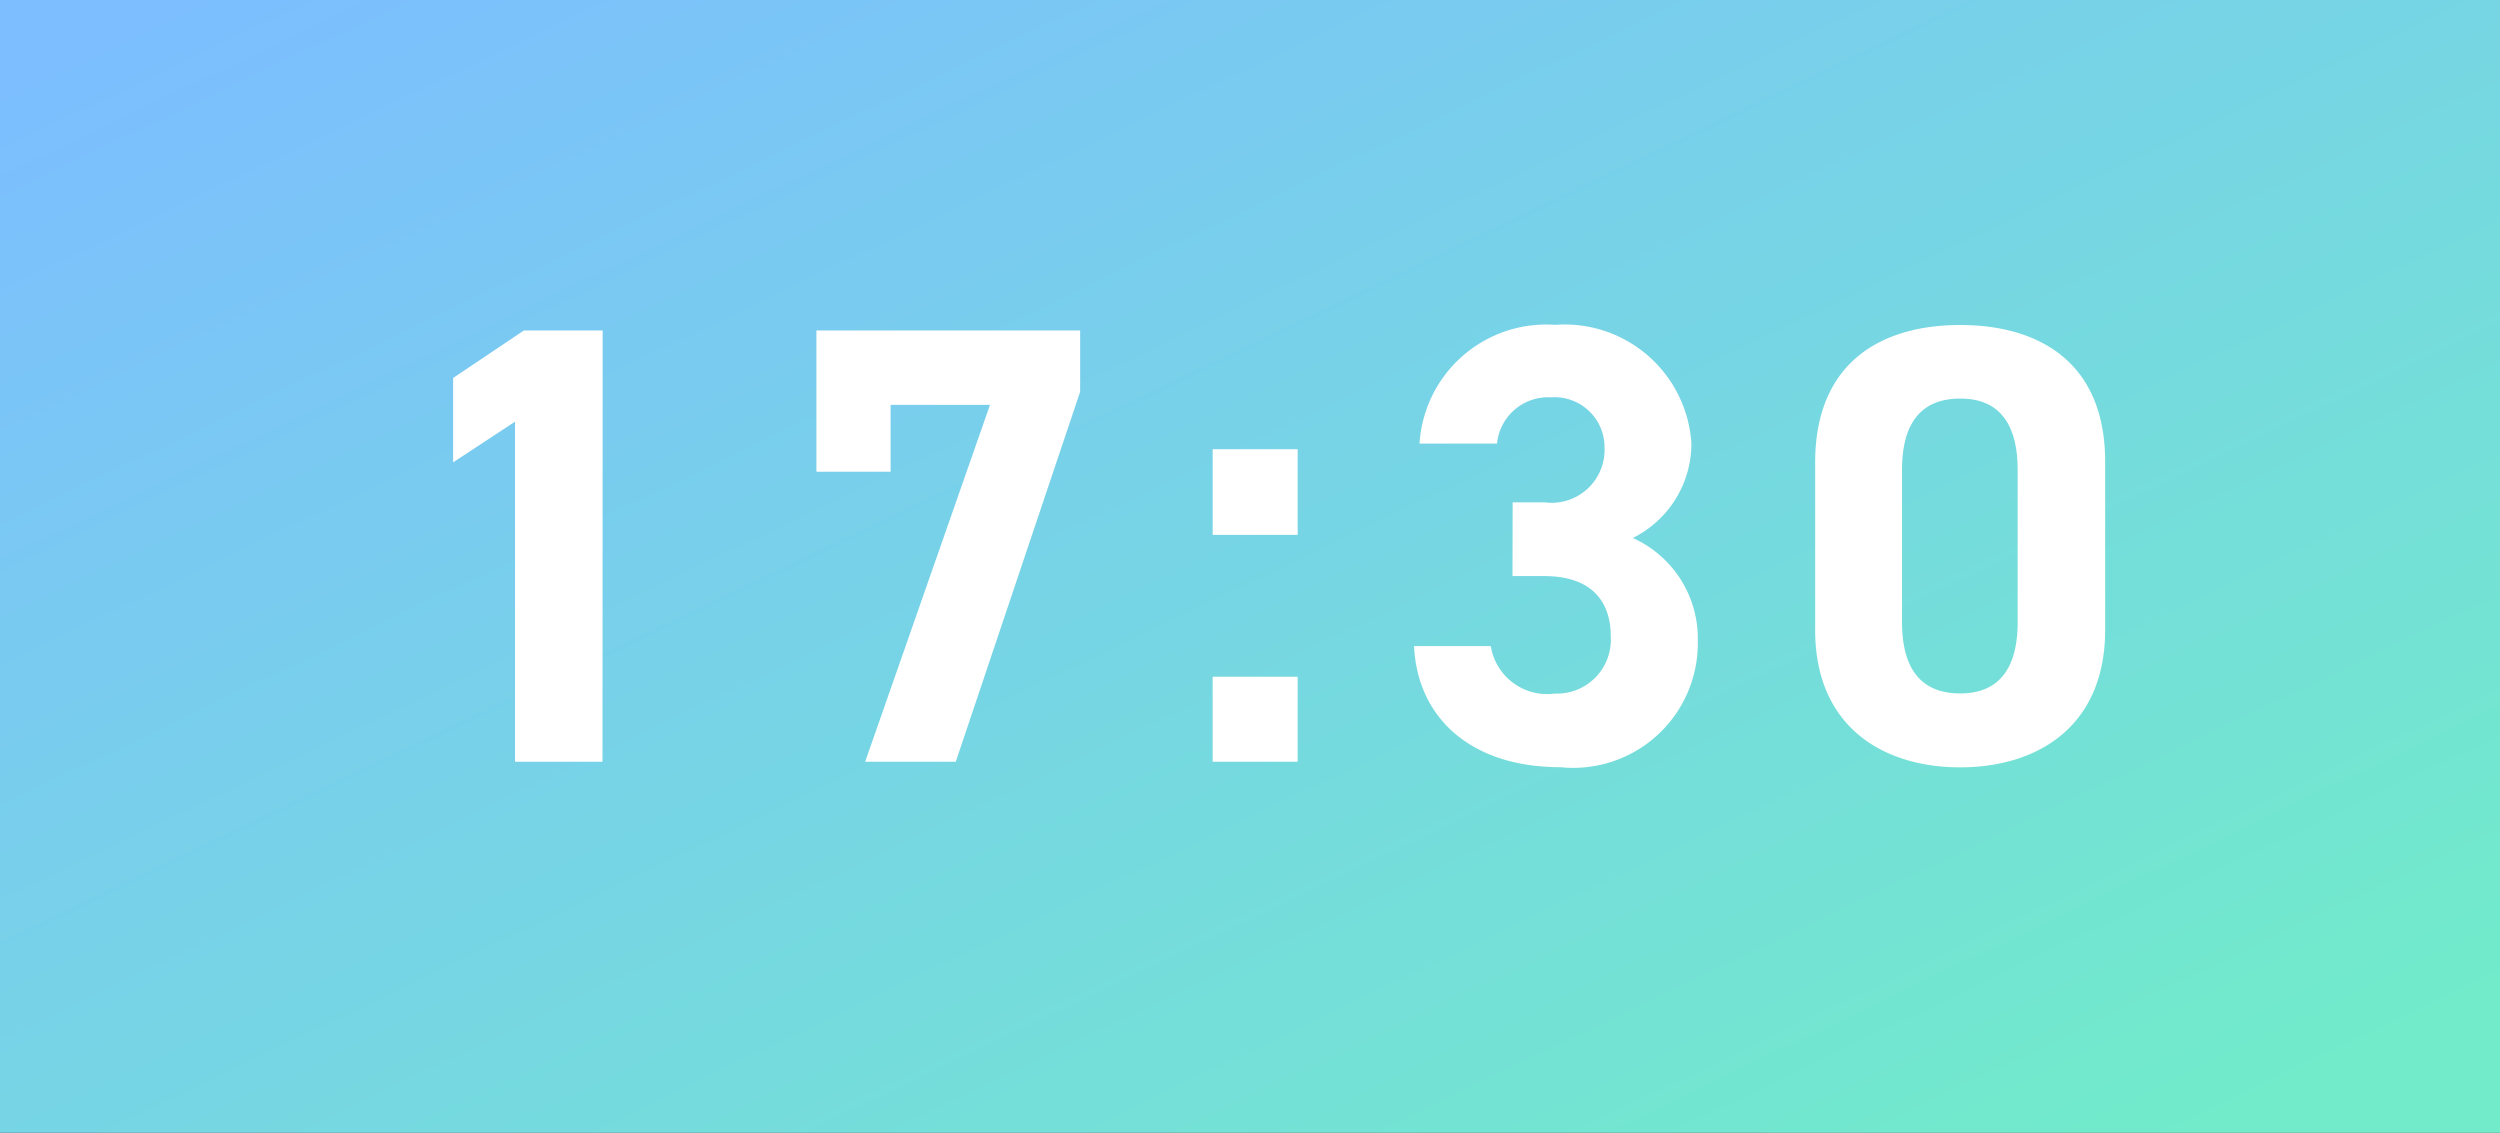
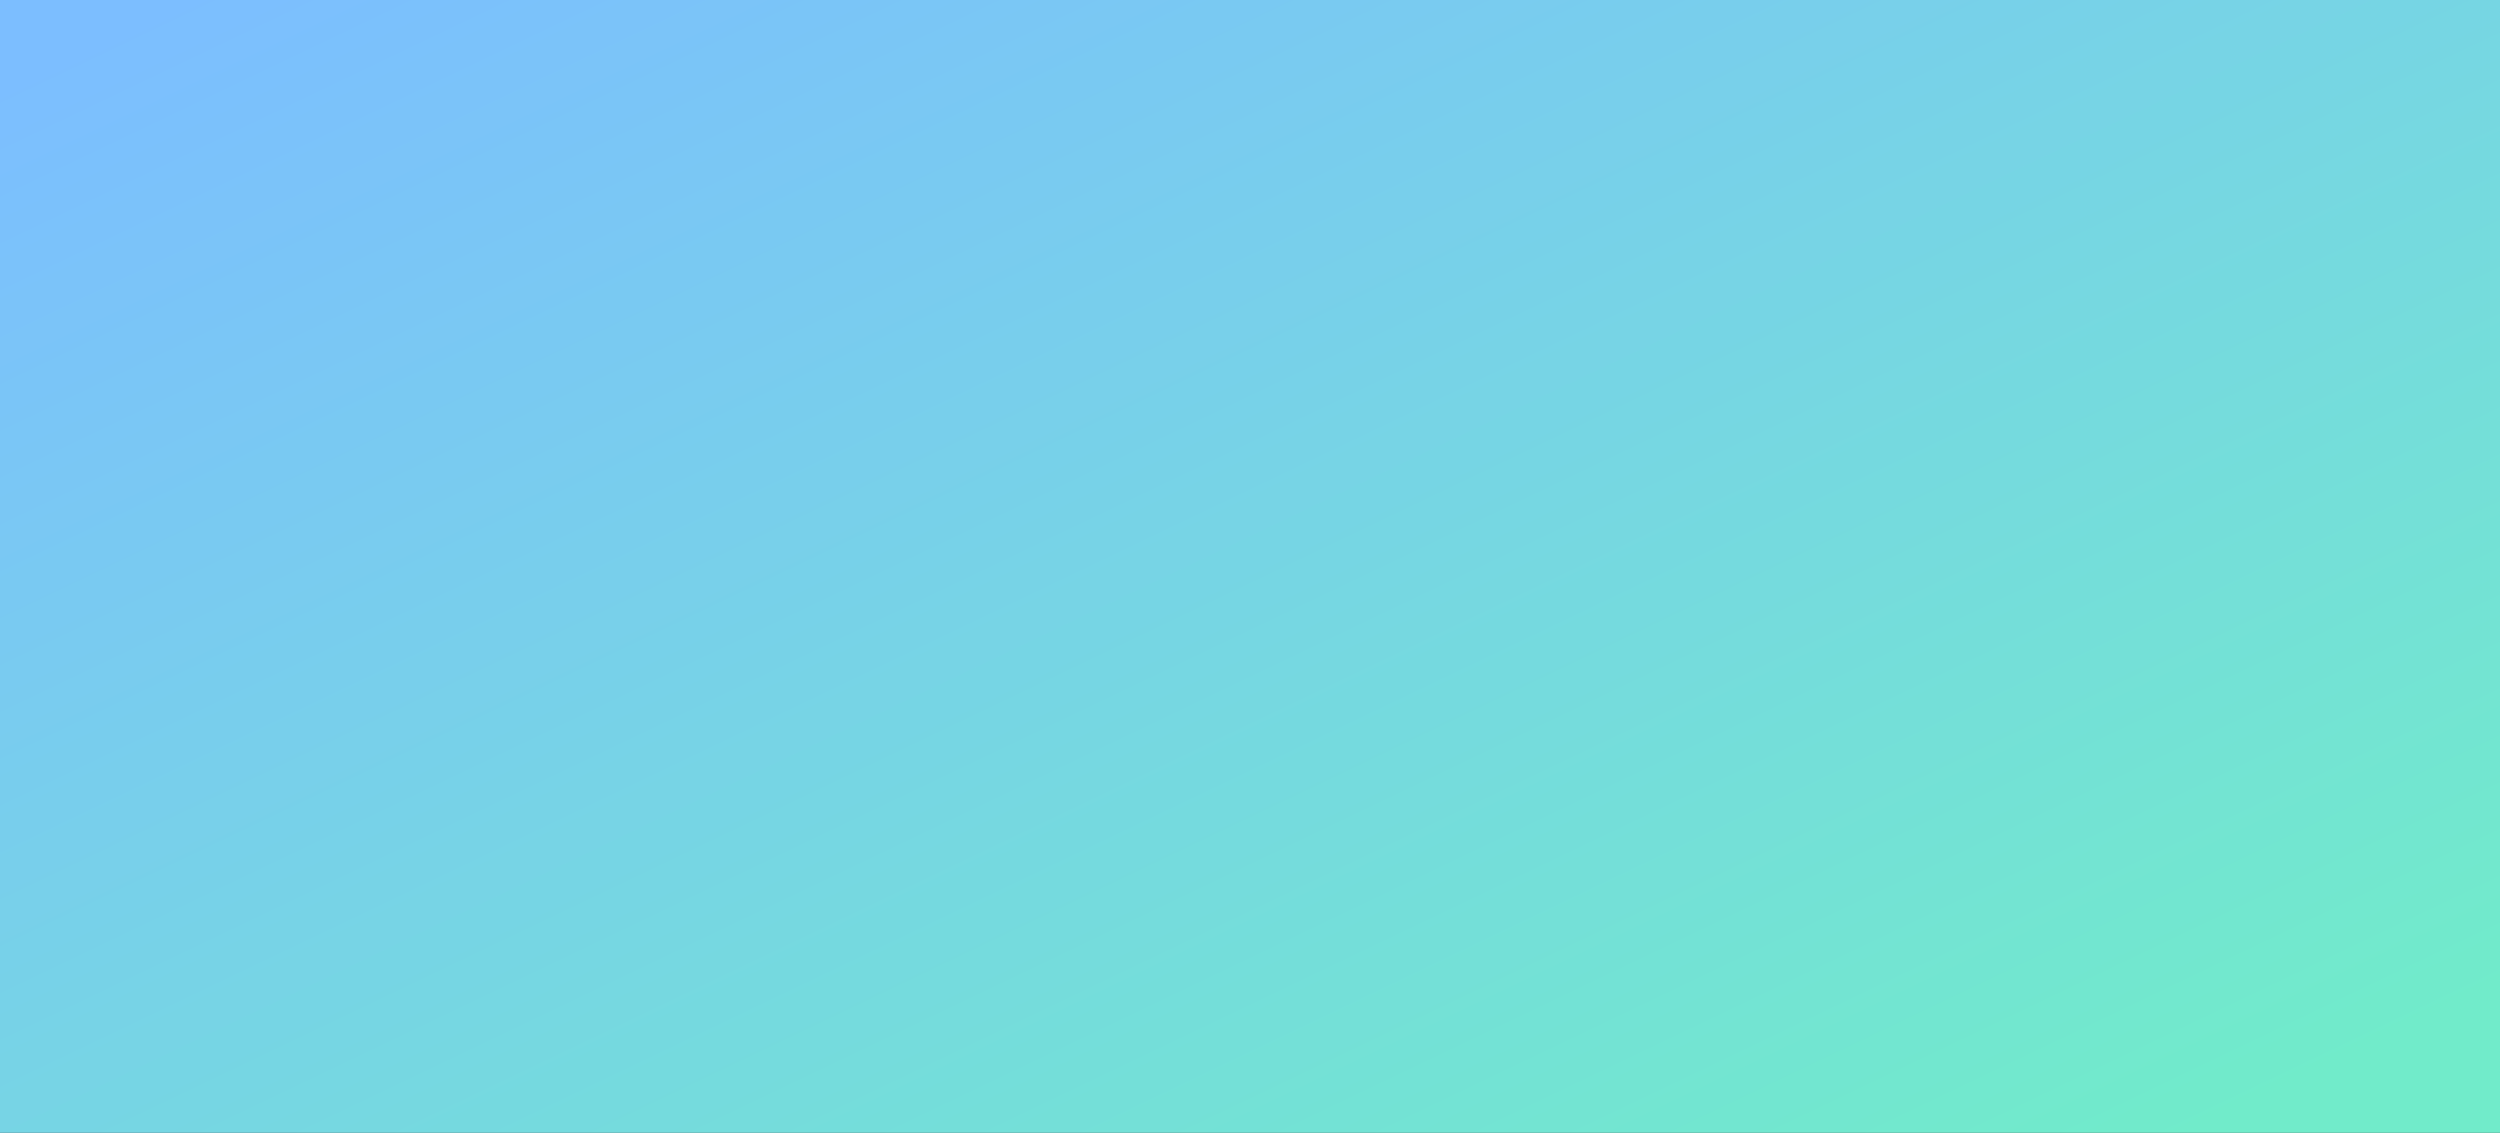
<svg xmlns="http://www.w3.org/2000/svg" width="64" height="29" viewBox="0 0 64 29">
  <rect x="0" y="0" width="64" height="29" fill="#333333" stroke="none" />
  <defs>
    <linearGradient id="linear-gradient" x1="0.069" x2="1" y2="0.873" gradientUnits="objectBoundingBox">
      <stop offset="0" stop-color="#7cbeff" />
      <stop offset="1" stop-color="#71ebca" />
    </linearGradient>
  </defs>
  <g id="グループ_10850" data-name="グループ 10850" transform="translate(-13262 -11134)">
    <path id="パス_4513" data-name="パス 4513" d="M0,0H64V29H0Z" transform="translate(13262 11134)" fill="url(#linear-gradient)" />
-     <path id="パス_4514" data-name="パス 4514" d="M-39.072-11.04h-2.016L-42.9-9.824v2.16l1.584-1.04V0h2.24ZM-31.7-7.424V-9.136h2.544L-32.352,0h2.32l3.184-9.472V-11.04H-33.6v3.616ZM-21.28-8h-2.176v2.192h2.176Zm0,5.824h-2.176V0h2.176Zm5.5-2.576h.816c1.136,0,1.7.576,1.7,1.552A1.381,1.381,0,0,1-14.7-1.744,1.461,1.461,0,0,1-16.336-2.96H-18.3c.08,1.792,1.408,3.1,3.744,3.1a3.191,3.191,0,0,0,3.52-3.232A2.824,2.824,0,0,0-12.7-5.728a2.7,2.7,0,0,0,1.5-2.416,3.251,3.251,0,0,0-3.488-3.04,3.25,3.25,0,0,0-3.472,3.04h1.984A1.313,1.313,0,0,1-14.8-9.328a1.28,1.28,0,0,1,1.376,1.28A1.357,1.357,0,0,1-14.96-6.64h-.816ZM-.608-7.68c0-2.576-1.728-3.5-3.712-3.5s-3.712.928-3.712,3.52v4.288C-8.032-.9-6.3.144-4.32.144S-.608-.9-.608-3.376Zm-2.24.208v3.9c0,1.184-.48,1.824-1.472,1.824-1.008,0-1.488-.64-1.488-1.824v-3.9c0-1.184.48-1.824,1.488-1.824C-3.328-9.3-2.848-8.656-2.848-7.472Z" transform="translate(13316.5 11153.5)" fill="#fff" />
  </g>
</svg>